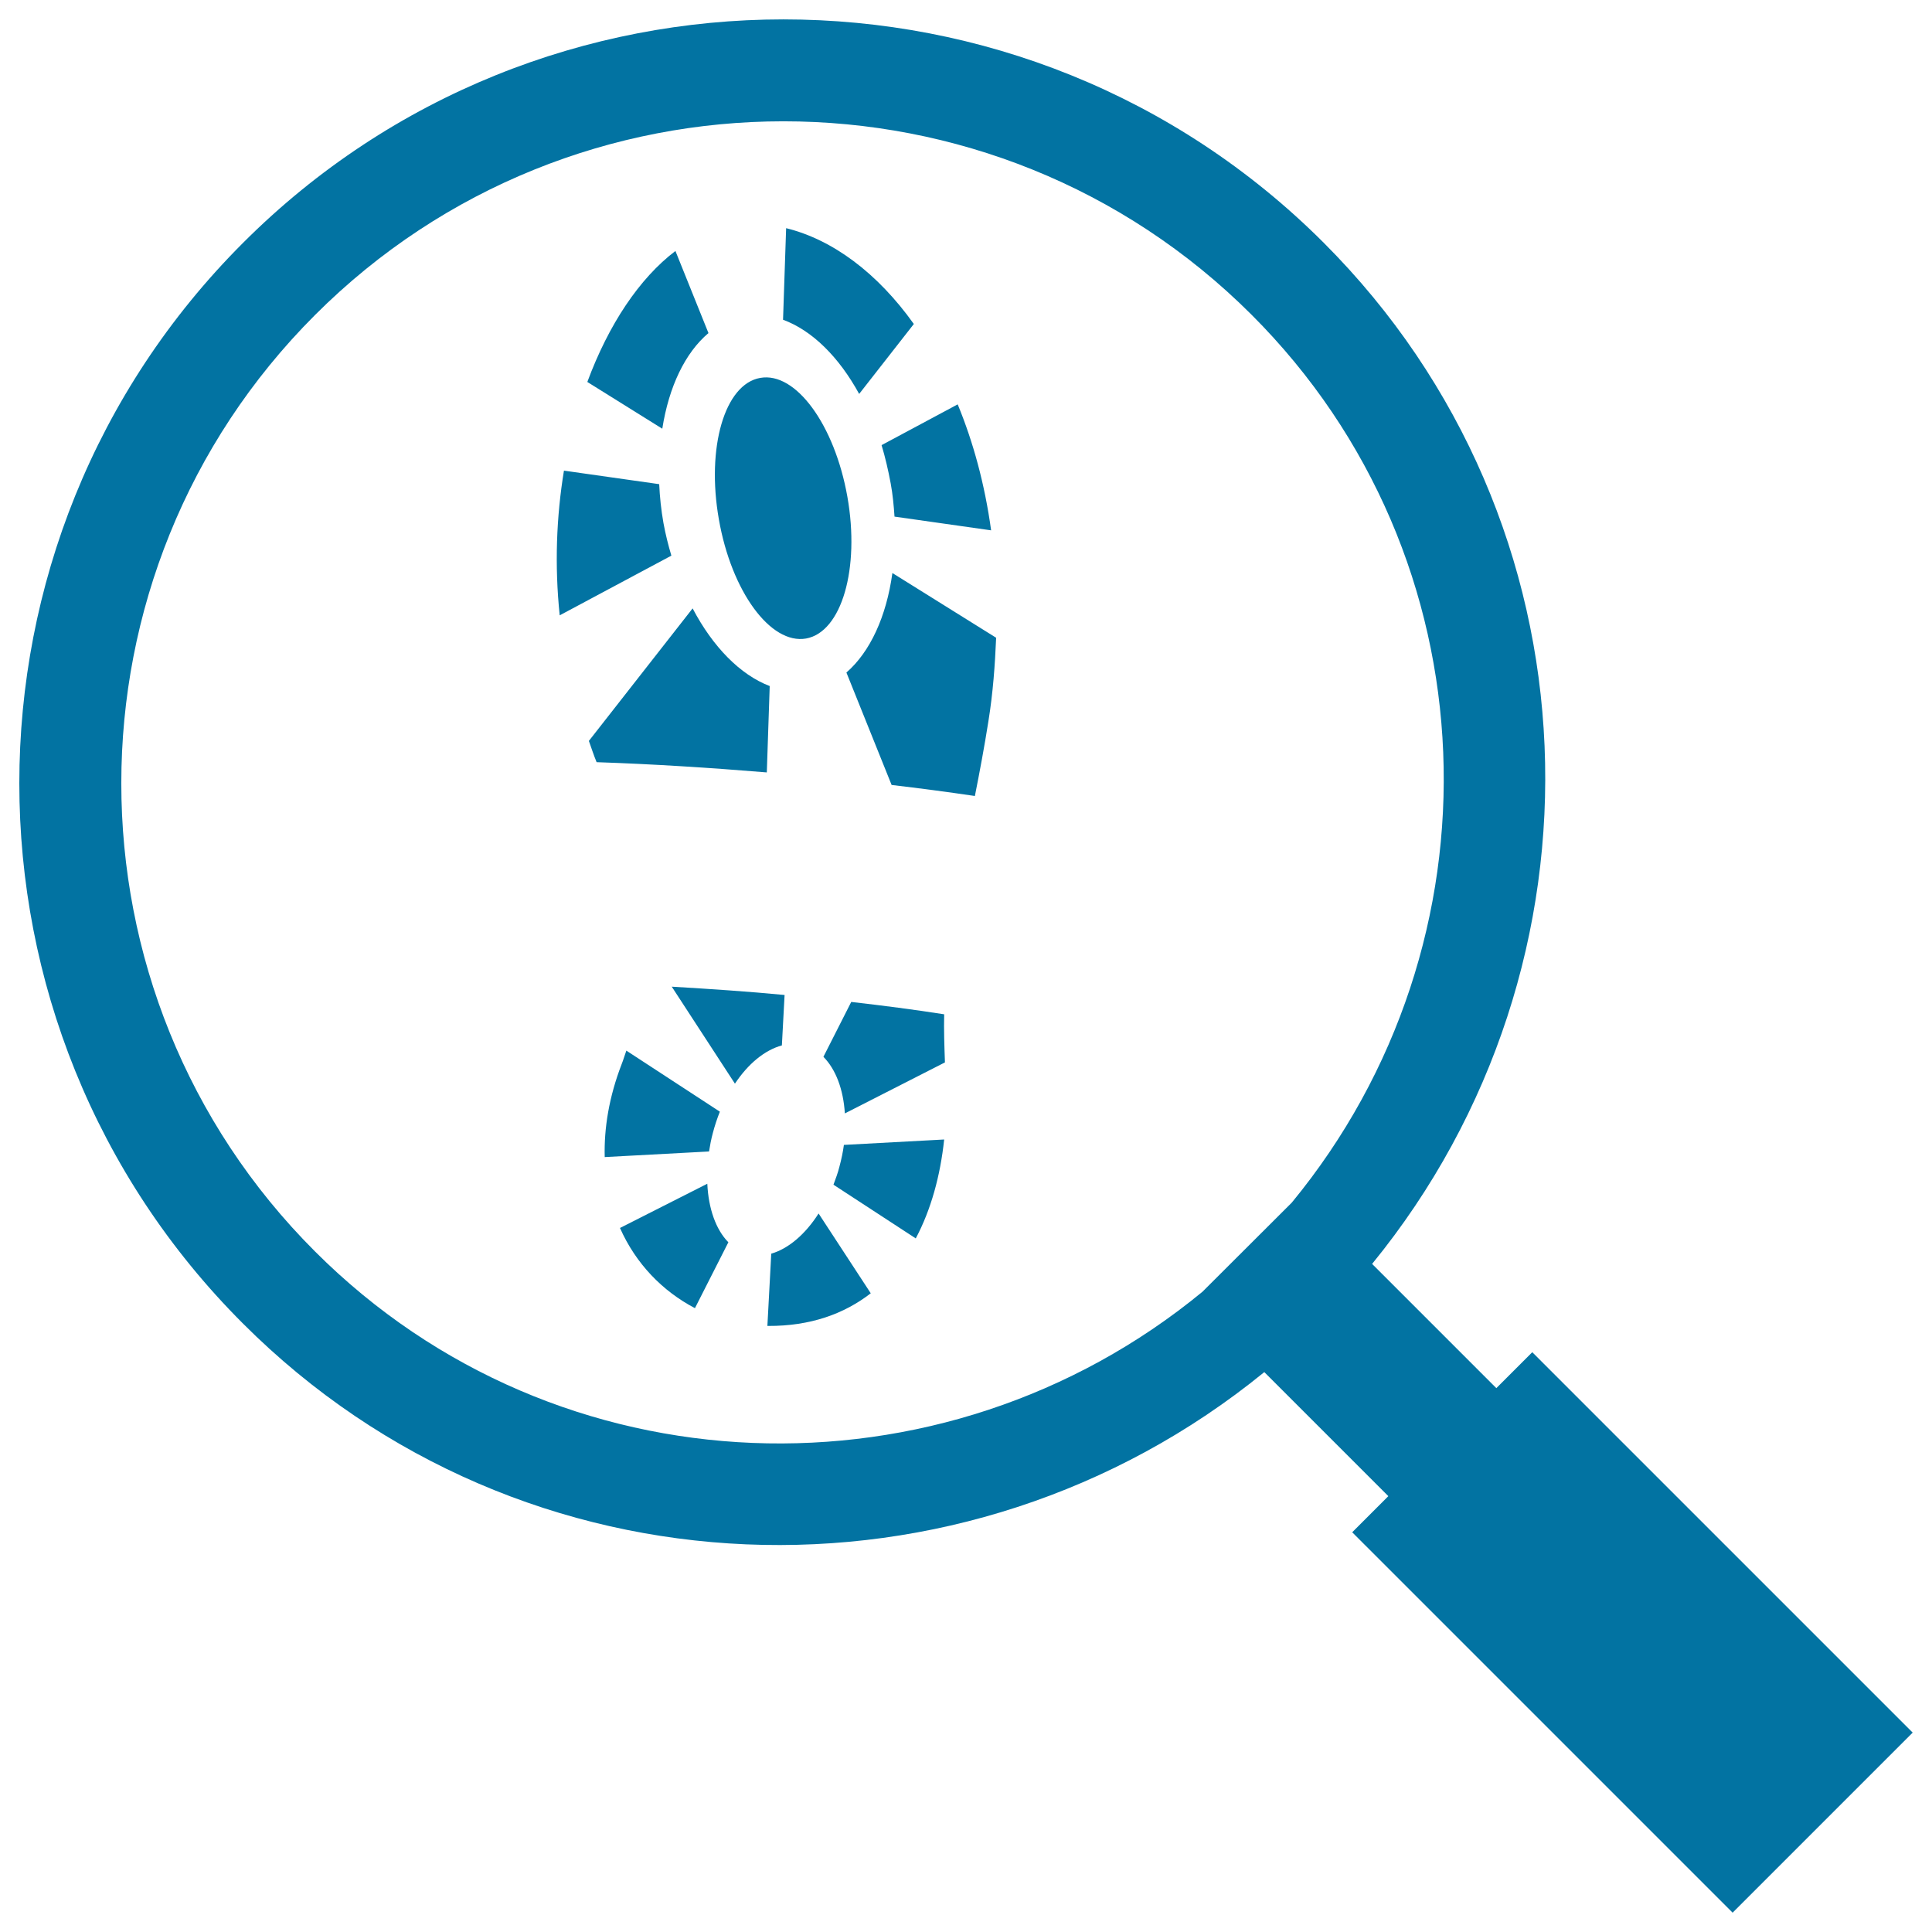
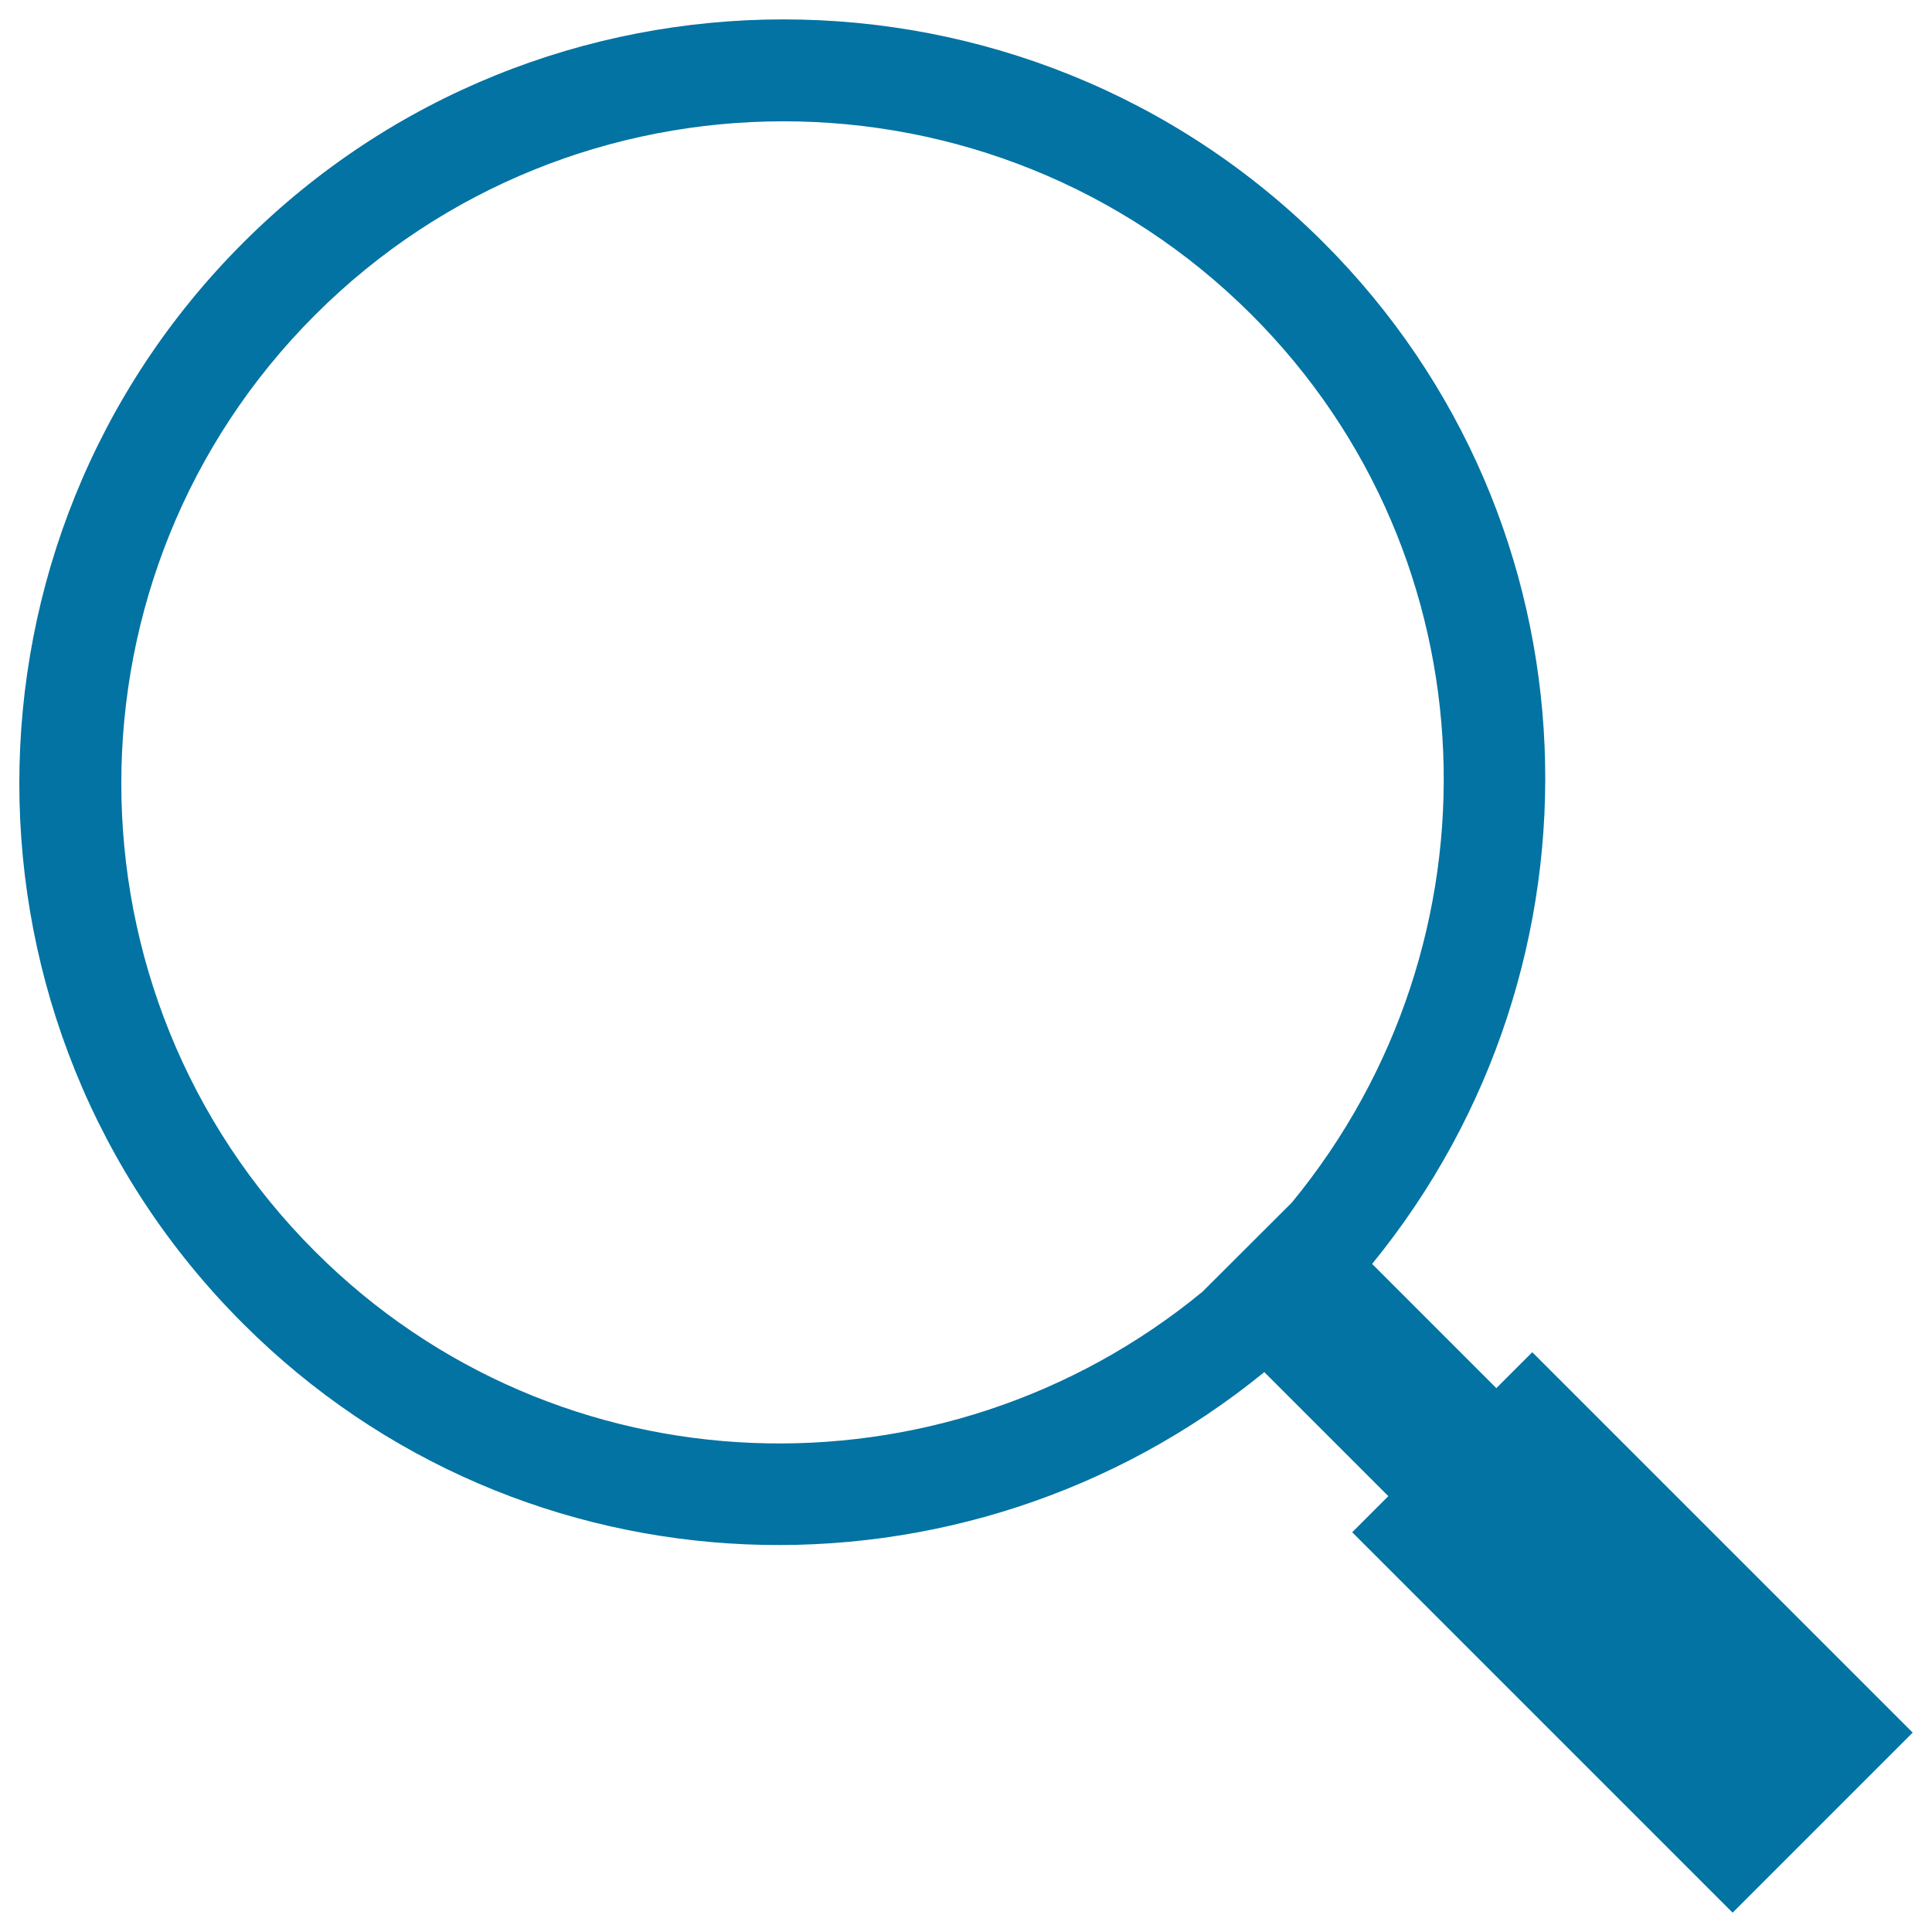
<svg xmlns="http://www.w3.org/2000/svg" viewBox="0 0 1000 1000" style="fill:#0273a2">
  <title>Footprint And Magnifying Glass SVG icon</title>
  <g>
    <path d="M793.1,699.9l-18.6,18.6l-64.3-64.3C836.9,499,829.9,270.4,685.1,125.6C531-28.5,279.9-28.5,125.8,125.7c-154.4,154.3-154.4,405.2,0,559.4c144.6,144.6,373.3,151.7,528.6,25.1l64.2,64.2l-18.7,18.7L896.8,990l93.2-93.2L793.1,699.9z M622.4,668.6c-134.5,110.7-333.6,104.9-459.3-20.8C29.3,514.2,29.4,296.6,163.1,163c133.6-133.6,351.1-133.6,484.7-0.1c125.9,125.8,131.7,324.9,20.8,459.6L622.4,668.6z" />
-     <path d="M406.1,515c-18.7-1.8-38.2-3.1-58.4-4.3l32.7,50.2c6.9-10.4,15.5-17.4,24.3-19.8L406.1,515z M440.6,518.6L426.2,547c6.4,6.5,10.3,16.8,11.1,29.3l51.8-26.4c-0.3-8.4-0.6-16.8-0.4-24.9C473.4,522.6,457.2,520.5,440.6,518.6z M434.5,603.8c-0.8,3.3-2,6.4-3.1,9.4L474,641c7.9-14.9,12.7-32.4,14.7-51.2l-51.9,2.8C436.3,596.3,435.5,600.1,434.5,603.8z M320.9,635.6c8.2,18.5,22,32.7,38.8,41.5L377,643c-6.5-6.6-10.3-17.5-10.9-30.3L320.9,635.6z M369,586.3c1-3.8,2.2-7.4,3.6-10.9l-48.4-31.6c-0.9,2.4-1.4,4.4-2.4,6.9c-6.6,17.1-9.2,33.3-8.8,48.2l54-2.9C367.5,592.8,368.1,589.6,369,586.3z M399.2,648.9l-2,37.4c0.1,0,0.3,0,0.4,0c21.8,0.1,39.3-6.2,53.1-16.9l-27-41.3C416.8,638.9,408.1,646.3,399.2,648.9z M366.7,172.4l-17.1-42.5C330.9,144.1,315,168,304,197.7l38.8,24.2C346.2,200.2,354.6,182.6,366.7,172.4z M444.7,203.9l28.3-36.2c-18.9-26.5-42.1-43.7-66.1-49.6l-1.6,47.4C420.3,171,434.2,184.7,444.7,203.9z M461,250.1c1.1,5.9,1.6,11.6,2,17.3l50,7.1c-3.3-24-9.3-45.8-17.3-65.2l-39.4,21.1C458.2,236.7,459.7,243.2,461,250.1z M343.4,270.7c-1.2-6.8-1.9-13.5-2.2-20.1l-49.3-7c-3.9,23.7-4.9,49-2.2,74.9l57.8-30.9C345.9,282.2,344.5,276.7,343.4,270.7z M398.4,355.1c-15.2-5.8-29.4-20.2-39.9-40.2l-53.7,68.6c1.3,3.6,2.5,7.4,4,11c29.6,1,59,2.9,88.1,5.3L398.4,355.1z M438.1,348.1l23.4,58.2c14.5,1.7,28.9,3.6,43.1,5.7c2.5-12.6,4.9-25.4,7-38.7c2.4-14.9,3.4-29.2,4-43.2l-53.7-33.5C458.8,319.1,450.4,337.4,438.1,348.1z M438.6,257.1c6.6,37.3-3,70.1-21.4,73.4c-18.4,3.2-38.6-24.4-45.1-61.6c-6.6-37.3,3-70.1,21.4-73.3C411.9,192.3,432,219.9,438.6,257.1z" />
  </g>
</svg>